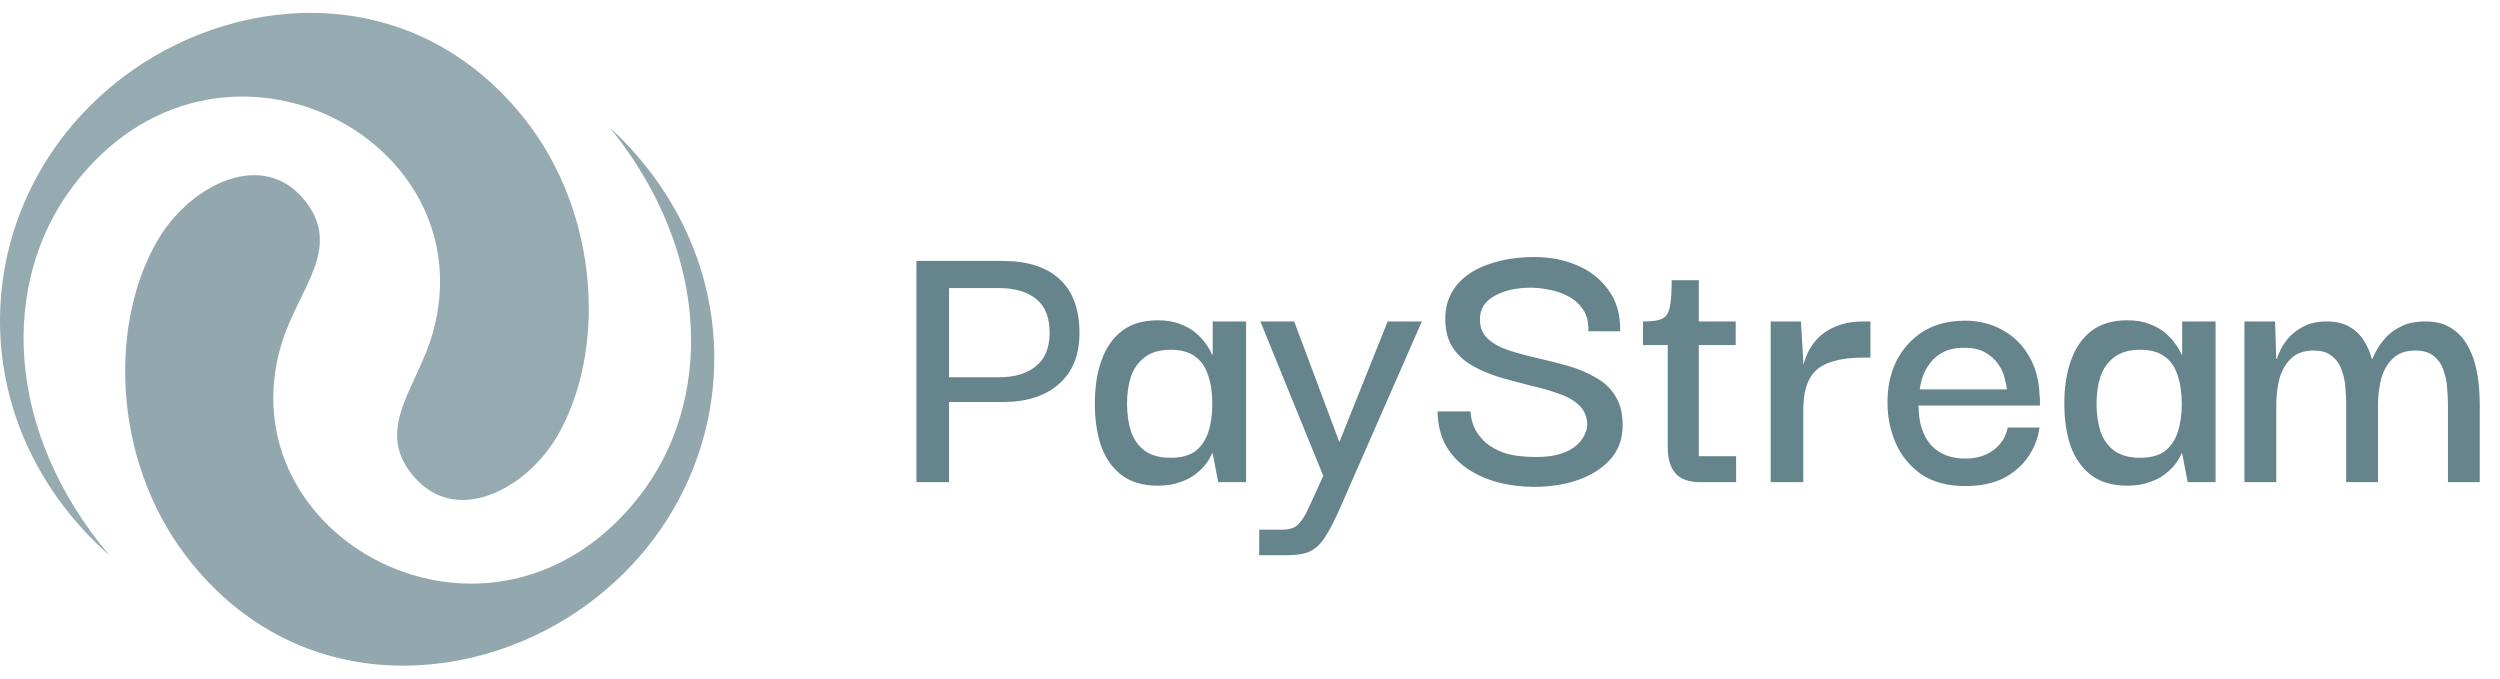
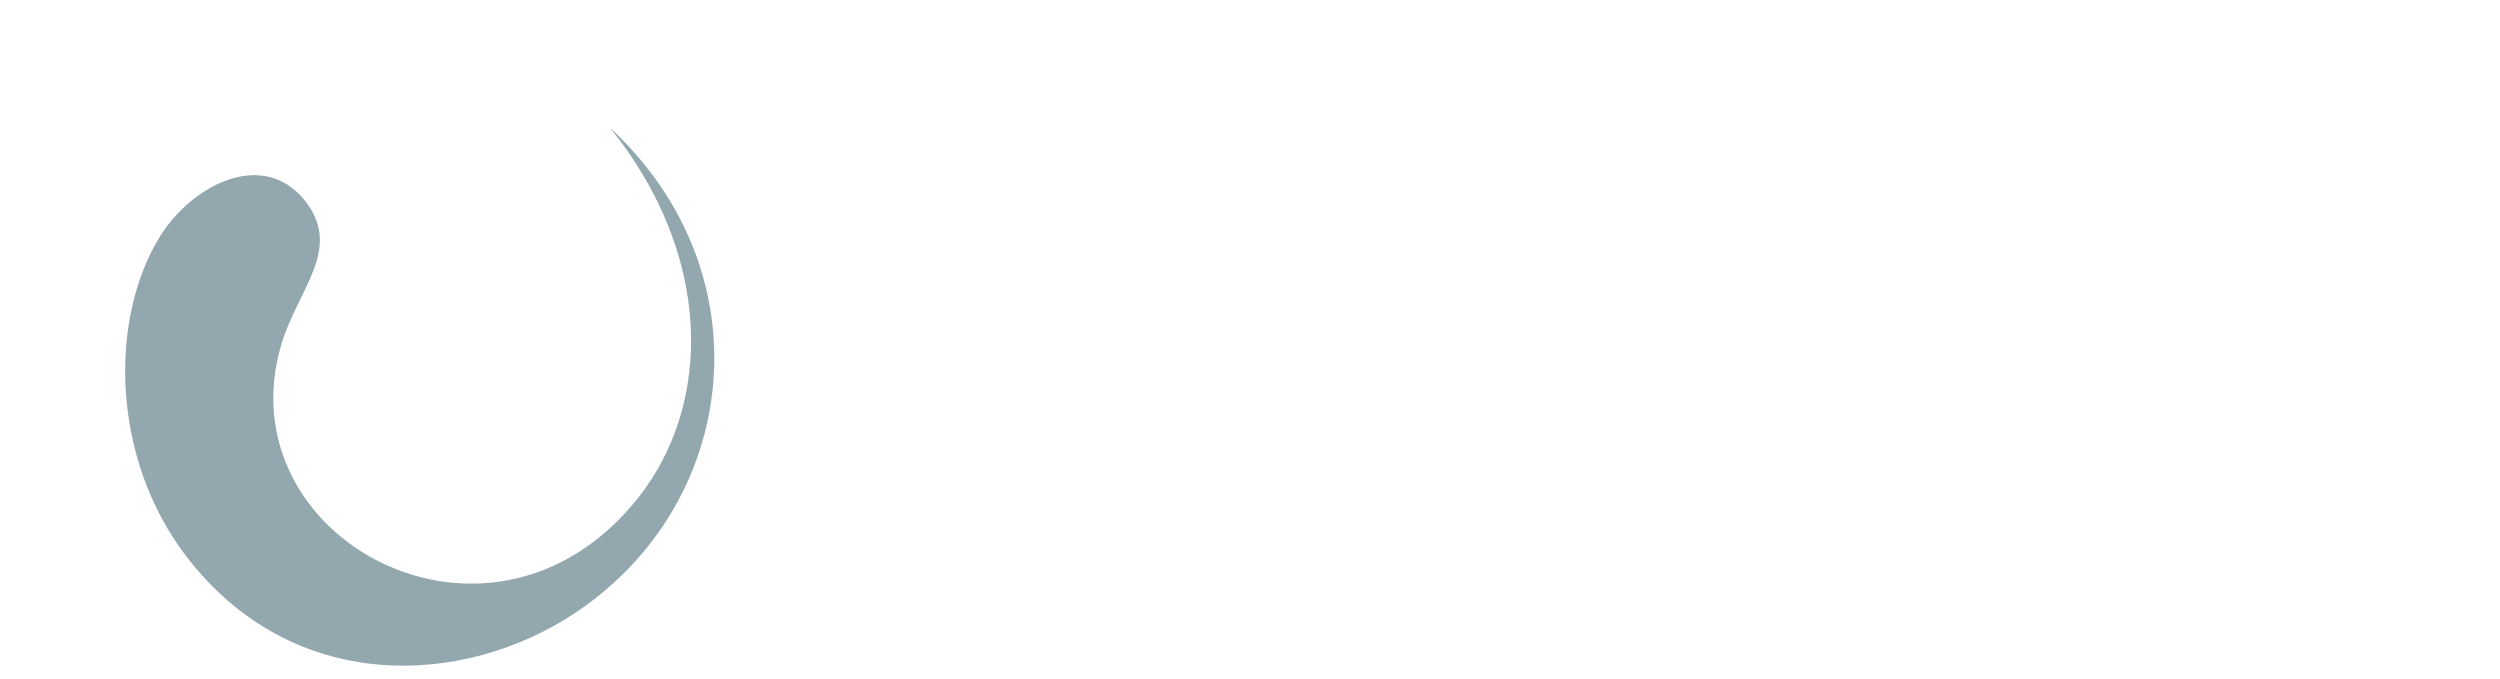
<svg xmlns="http://www.w3.org/2000/svg" width="140" height="38" viewBox="0 0 140 38" fill="none">
  <g opacity="0.68">
-     <path fill-rule="evenodd" clip-rule="evenodd" d="M6.136 31.111C-2.8 23.198 -1.614 10.351 7.345 3.987C13.64 -0.479 23.221 -1.031 29.323 6.586C33.643 11.985 33.941 19.748 31.2 24.433C29.485 27.36 25.541 29.524 23.128 26.636C20.933 24.013 23.385 21.684 24.241 18.622C27.308 7.632 12.102 -0.148 4.094 10.417C0.007 15.814 0.234 24.127 6.136 31.111Z" fill="#65848C" />
-   </g>
+     </g>
  <path opacity="0.7" fill-rule="evenodd" clip-rule="evenodd" d="M34.161 7.152C42.915 15.271 41.436 28.085 32.328 34.242C25.932 38.562 16.344 38.891 10.42 31.139C6.221 25.64 6.102 17.871 8.951 13.253C10.731 10.368 14.726 8.292 17.076 11.238C19.207 13.907 16.703 16.182 15.775 19.221C12.46 30.137 27.48 38.27 35.729 27.887C39.936 22.588 39.904 14.268 34.161 7.152Z" fill="#65848C" />
-   <path d="M53.146 27H51.32V14.614H53.146V27ZM52.882 14.614H56.16C57.539 14.614 58.595 14.951 59.328 15.626C60.076 16.301 60.45 17.313 60.45 18.662C60.45 19.879 60.069 20.825 59.306 21.5C58.543 22.175 57.495 22.512 56.16 22.512H52.882V21.126H55.94C56.82 21.126 57.509 20.921 58.008 20.51C58.521 20.099 58.778 19.476 58.778 18.64C58.778 17.775 58.529 17.144 58.03 16.748C57.531 16.337 56.835 16.132 55.94 16.132H52.882V14.614ZM64.831 27.198C64.01 27.198 63.335 27 62.807 26.604C62.294 26.208 61.912 25.665 61.663 24.976C61.428 24.287 61.311 23.495 61.311 22.6C61.311 21.676 61.436 20.869 61.685 20.18C61.934 19.476 62.316 18.926 62.829 18.53C63.357 18.134 64.024 17.936 64.831 17.936C65.33 17.936 65.755 18.009 66.107 18.156C66.459 18.288 66.752 18.457 66.987 18.662C67.222 18.867 67.412 19.08 67.559 19.3C67.706 19.505 67.808 19.689 67.867 19.85H67.911V18.002H69.781V27H68.219L67.911 25.394H67.867C67.808 25.555 67.706 25.739 67.559 25.944C67.412 26.149 67.214 26.347 66.965 26.538C66.73 26.729 66.437 26.883 66.085 27C65.733 27.132 65.315 27.198 64.831 27.198ZM65.557 25.636C66.144 25.636 66.606 25.511 66.943 25.262C67.28 24.998 67.522 24.639 67.669 24.184C67.816 23.729 67.889 23.209 67.889 22.622C67.889 21.991 67.808 21.449 67.647 20.994C67.5 20.539 67.258 20.195 66.921 19.96C66.584 19.711 66.129 19.586 65.557 19.586C64.956 19.586 64.472 19.725 64.105 20.004C63.753 20.268 63.496 20.627 63.335 21.082C63.188 21.537 63.115 22.043 63.115 22.6C63.115 23.172 63.188 23.693 63.335 24.162C63.496 24.617 63.753 24.976 64.105 25.24C64.472 25.504 64.956 25.636 65.557 25.636ZM70.516 31.092V29.662H71.814C72.02 29.662 72.203 29.633 72.365 29.574C72.526 29.53 72.68 29.413 72.826 29.222C72.988 29.031 73.156 28.738 73.332 28.342L74.103 26.648L70.582 18.002H72.475L75.004 24.756L77.71 18.002H79.624L75.004 28.54C74.755 29.097 74.528 29.545 74.323 29.882C74.132 30.219 73.927 30.476 73.707 30.652C73.501 30.828 73.259 30.945 72.981 31.004C72.716 31.063 72.401 31.092 72.034 31.092H70.516ZM85.891 27.264C85.216 27.264 84.563 27.183 83.933 27.022C83.302 26.861 82.73 26.611 82.217 26.274C81.703 25.937 81.293 25.504 80.985 24.976C80.677 24.433 80.515 23.788 80.501 23.04H82.349C82.349 23.084 82.363 23.201 82.393 23.392C82.422 23.583 82.495 23.803 82.613 24.052C82.745 24.301 82.935 24.543 83.185 24.778C83.449 25.013 83.808 25.211 84.263 25.372C84.732 25.519 85.319 25.592 86.023 25.592C86.565 25.592 87.02 25.533 87.387 25.416C87.753 25.299 88.047 25.145 88.267 24.954C88.487 24.763 88.641 24.565 88.729 24.36C88.831 24.155 88.883 23.971 88.883 23.81C88.883 23.355 88.736 22.989 88.443 22.71C88.164 22.431 87.783 22.211 87.299 22.05C86.815 21.874 86.279 21.72 85.693 21.588C85.121 21.441 84.549 21.287 83.977 21.126C83.405 20.95 82.877 20.723 82.393 20.444C81.923 20.165 81.557 19.806 81.293 19.366C81.029 18.911 80.911 18.332 80.941 17.628C80.985 16.953 81.219 16.374 81.645 15.89C82.07 15.406 82.649 15.039 83.383 14.79C84.131 14.526 84.981 14.394 85.935 14.394C86.8 14.394 87.592 14.548 88.311 14.856C89.044 15.164 89.631 15.626 90.071 16.242C90.525 16.843 90.745 17.613 90.731 18.552H88.949C88.963 18.039 88.861 17.628 88.641 17.32C88.421 16.997 88.135 16.748 87.783 16.572C87.445 16.396 87.093 16.279 86.727 16.22C86.36 16.147 86.03 16.11 85.737 16.11C84.915 16.11 84.233 16.264 83.691 16.572C83.163 16.865 82.891 17.283 82.877 17.826C82.862 18.295 83.001 18.669 83.295 18.948C83.588 19.227 83.977 19.447 84.461 19.608C84.945 19.769 85.48 19.916 86.067 20.048C86.653 20.18 87.233 20.327 87.805 20.488C88.377 20.649 88.897 20.869 89.367 21.148C89.851 21.412 90.225 21.771 90.489 22.226C90.767 22.681 90.892 23.267 90.863 23.986C90.833 24.675 90.599 25.262 90.159 25.746C89.719 26.23 89.132 26.604 88.399 26.868C87.665 27.132 86.829 27.264 85.891 27.264ZM95.198 27C94.582 27 94.127 26.839 93.834 26.516C93.54 26.193 93.394 25.702 93.394 25.042V19.102H95.132V25.548H97.222V27H95.198ZM92.008 19.322V18.002C92.345 18.002 92.616 17.98 92.822 17.936C93.042 17.892 93.203 17.804 93.306 17.672C93.423 17.525 93.504 17.298 93.548 16.99C93.592 16.667 93.614 16.235 93.614 15.692H95.132V18.002H97.2V19.322H92.008ZM99.158 27V18.002H100.852L101.006 20.598L100.984 22.534V27H99.158ZM100.984 22.952L100.918 20.972C100.933 20.649 101.006 20.319 101.138 19.982C101.27 19.63 101.468 19.307 101.732 19.014C102.011 18.706 102.363 18.464 102.788 18.288C103.228 18.097 103.756 18.002 104.372 18.002H104.746V20.026H104.35C103.69 20.026 103.14 20.092 102.7 20.224C102.26 20.341 101.915 20.525 101.666 20.774C101.417 21.023 101.241 21.331 101.138 21.698C101.035 22.065 100.984 22.483 100.984 22.952ZM110.079 27.22C109.067 27.22 108.239 27 107.593 26.56C106.948 26.105 106.471 25.526 106.163 24.822C105.855 24.103 105.701 23.363 105.701 22.6C105.687 21.735 105.848 20.95 106.185 20.246C106.537 19.542 107.036 18.985 107.681 18.574C108.341 18.163 109.126 17.958 110.035 17.958C110.827 17.958 111.531 18.134 112.147 18.486C112.763 18.823 113.255 19.307 113.621 19.938C113.988 20.554 114.186 21.287 114.215 22.138C114.23 22.182 114.237 22.27 114.237 22.402C114.237 22.519 114.237 22.622 114.237 22.71H107.439C107.439 23.649 107.667 24.382 108.121 24.91C108.591 25.423 109.236 25.68 110.057 25.68C110.673 25.68 111.194 25.526 111.619 25.218C112.059 24.895 112.331 24.47 112.433 23.942H114.215C114.127 24.558 113.907 25.115 113.555 25.614C113.203 26.113 112.734 26.509 112.147 26.802C111.561 27.081 110.871 27.22 110.079 27.22ZM107.505 21.808H112.389C112.375 21.647 112.331 21.434 112.257 21.17C112.199 20.906 112.081 20.649 111.905 20.4C111.729 20.136 111.487 19.916 111.179 19.74C110.871 19.564 110.475 19.476 109.991 19.476C109.551 19.476 109.177 19.549 108.869 19.696C108.561 19.843 108.312 20.041 108.121 20.29C107.931 20.525 107.784 20.781 107.681 21.06C107.593 21.324 107.535 21.573 107.505 21.808ZM119.122 27.198C118.301 27.198 117.626 27 117.098 26.604C116.585 26.208 116.203 25.665 115.954 24.976C115.719 24.287 115.602 23.495 115.602 22.6C115.602 21.676 115.727 20.869 115.976 20.18C116.225 19.476 116.607 18.926 117.12 18.53C117.648 18.134 118.315 17.936 119.122 17.936C119.621 17.936 120.046 18.009 120.398 18.156C120.75 18.288 121.043 18.457 121.278 18.662C121.513 18.867 121.703 19.08 121.85 19.3C121.997 19.505 122.099 19.689 122.158 19.85H122.202V18.002H124.072V27H122.51L122.202 25.394H122.158C122.099 25.555 121.997 25.739 121.85 25.944C121.703 26.149 121.505 26.347 121.256 26.538C121.021 26.729 120.728 26.883 120.376 27C120.024 27.132 119.606 27.198 119.122 27.198ZM119.848 25.636C120.435 25.636 120.897 25.511 121.234 25.262C121.571 24.998 121.813 24.639 121.96 24.184C122.107 23.729 122.18 23.209 122.18 22.622C122.18 21.991 122.099 21.449 121.938 20.994C121.791 20.539 121.549 20.195 121.212 19.96C120.875 19.711 120.42 19.586 119.848 19.586C119.247 19.586 118.763 19.725 118.396 20.004C118.044 20.268 117.787 20.627 117.626 21.082C117.479 21.537 117.406 22.043 117.406 22.6C117.406 23.172 117.479 23.693 117.626 24.162C117.787 24.617 118.044 24.976 118.396 25.24C118.763 25.504 119.247 25.636 119.848 25.636ZM125.688 27V18.002H127.404L127.47 20.092H127.514C127.528 20.004 127.587 19.85 127.69 19.63C127.792 19.41 127.946 19.175 128.152 18.926C128.372 18.677 128.65 18.464 128.988 18.288C129.34 18.097 129.78 18.002 130.308 18.002C130.821 18.002 131.246 18.105 131.584 18.31C131.921 18.501 132.185 18.757 132.376 19.08C132.581 19.388 132.728 19.725 132.816 20.092H132.86C132.889 20.004 132.962 19.85 133.08 19.63C133.197 19.41 133.366 19.175 133.586 18.926C133.82 18.662 134.121 18.442 134.488 18.266C134.854 18.09 135.302 18.002 135.83 18.002C136.402 18.002 136.871 18.119 137.238 18.354C137.619 18.589 137.92 18.897 138.14 19.278C138.36 19.645 138.521 20.041 138.624 20.466C138.726 20.877 138.792 21.273 138.822 21.654C138.851 22.035 138.866 22.351 138.866 22.6V27H137.084V22.578C137.084 22.343 137.069 22.065 137.04 21.742C137.025 21.405 136.959 21.075 136.842 20.752C136.739 20.429 136.563 20.165 136.314 19.96C136.064 19.74 135.712 19.63 135.258 19.63C134.73 19.63 134.312 19.777 134.004 20.07C133.696 20.363 133.476 20.745 133.344 21.214C133.226 21.683 133.168 22.182 133.168 22.71V27H131.386V22.578C131.386 22.343 131.371 22.065 131.342 21.742C131.327 21.405 131.261 21.075 131.144 20.752C131.041 20.429 130.865 20.165 130.616 19.96C130.366 19.74 130.014 19.63 129.56 19.63C129.032 19.63 128.614 19.777 128.306 20.07C127.998 20.363 127.778 20.745 127.646 21.214C127.528 21.683 127.47 22.182 127.47 22.71V27H125.688Z" fill="#65848C" />
</svg>